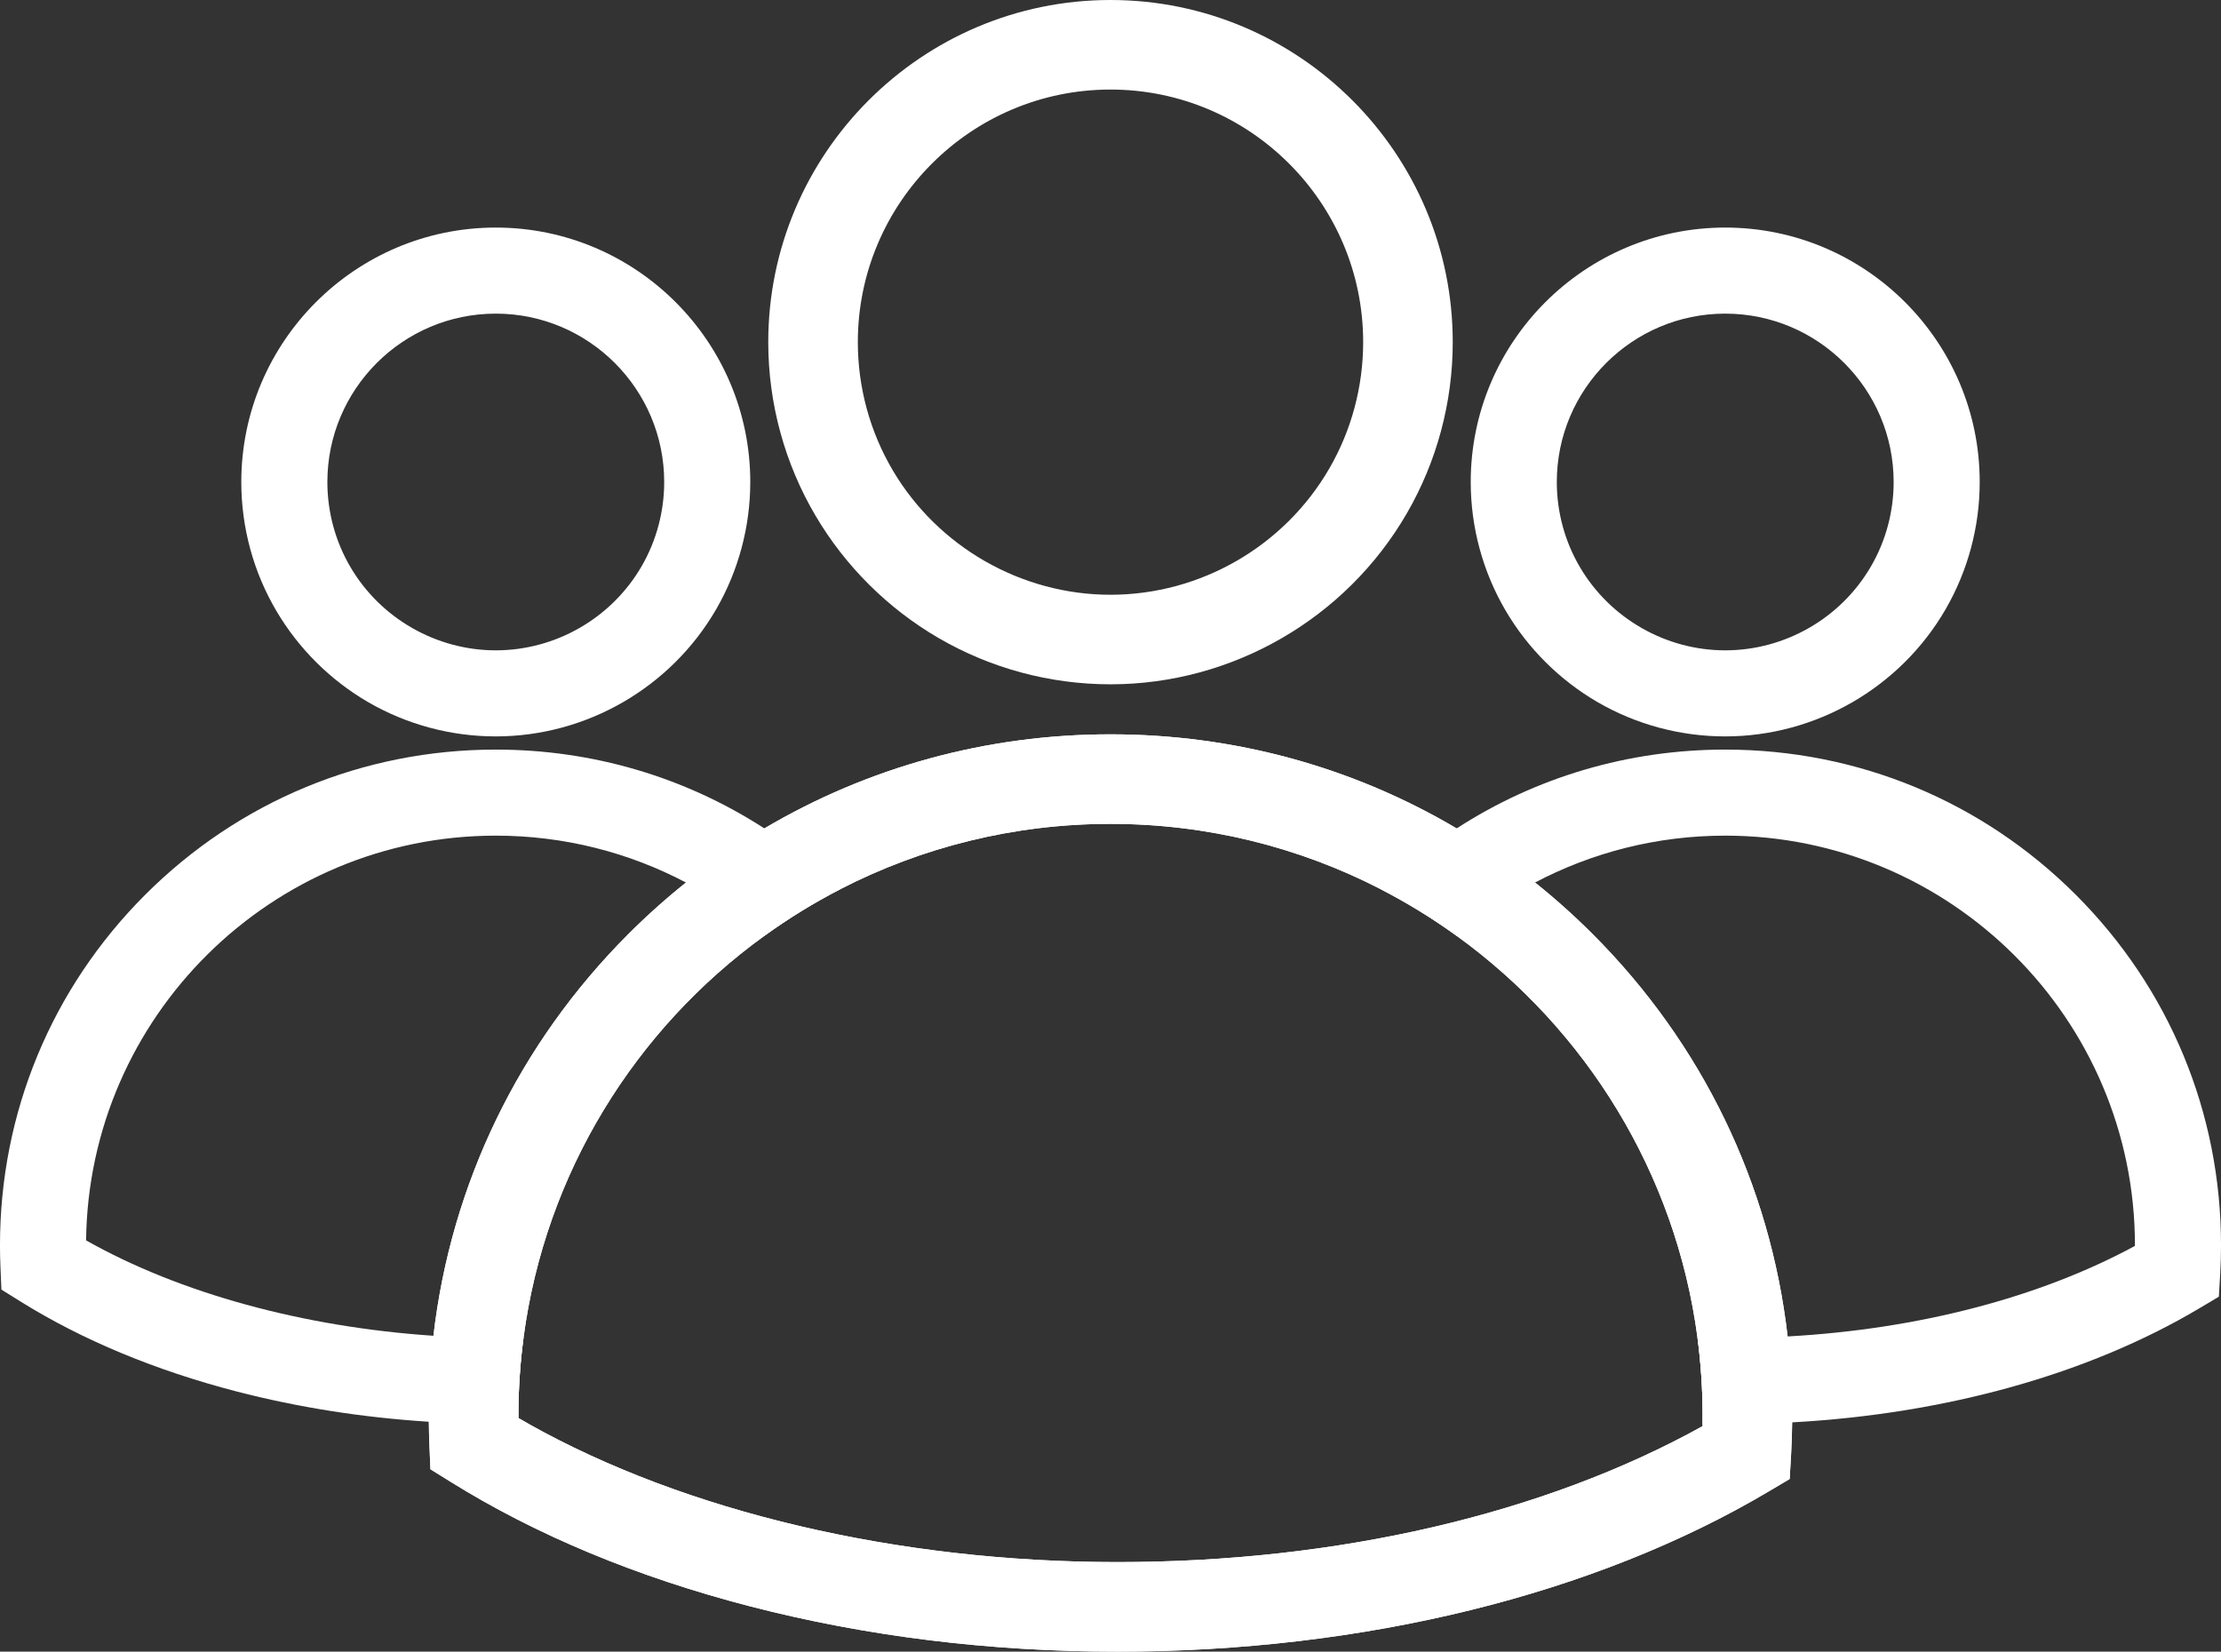
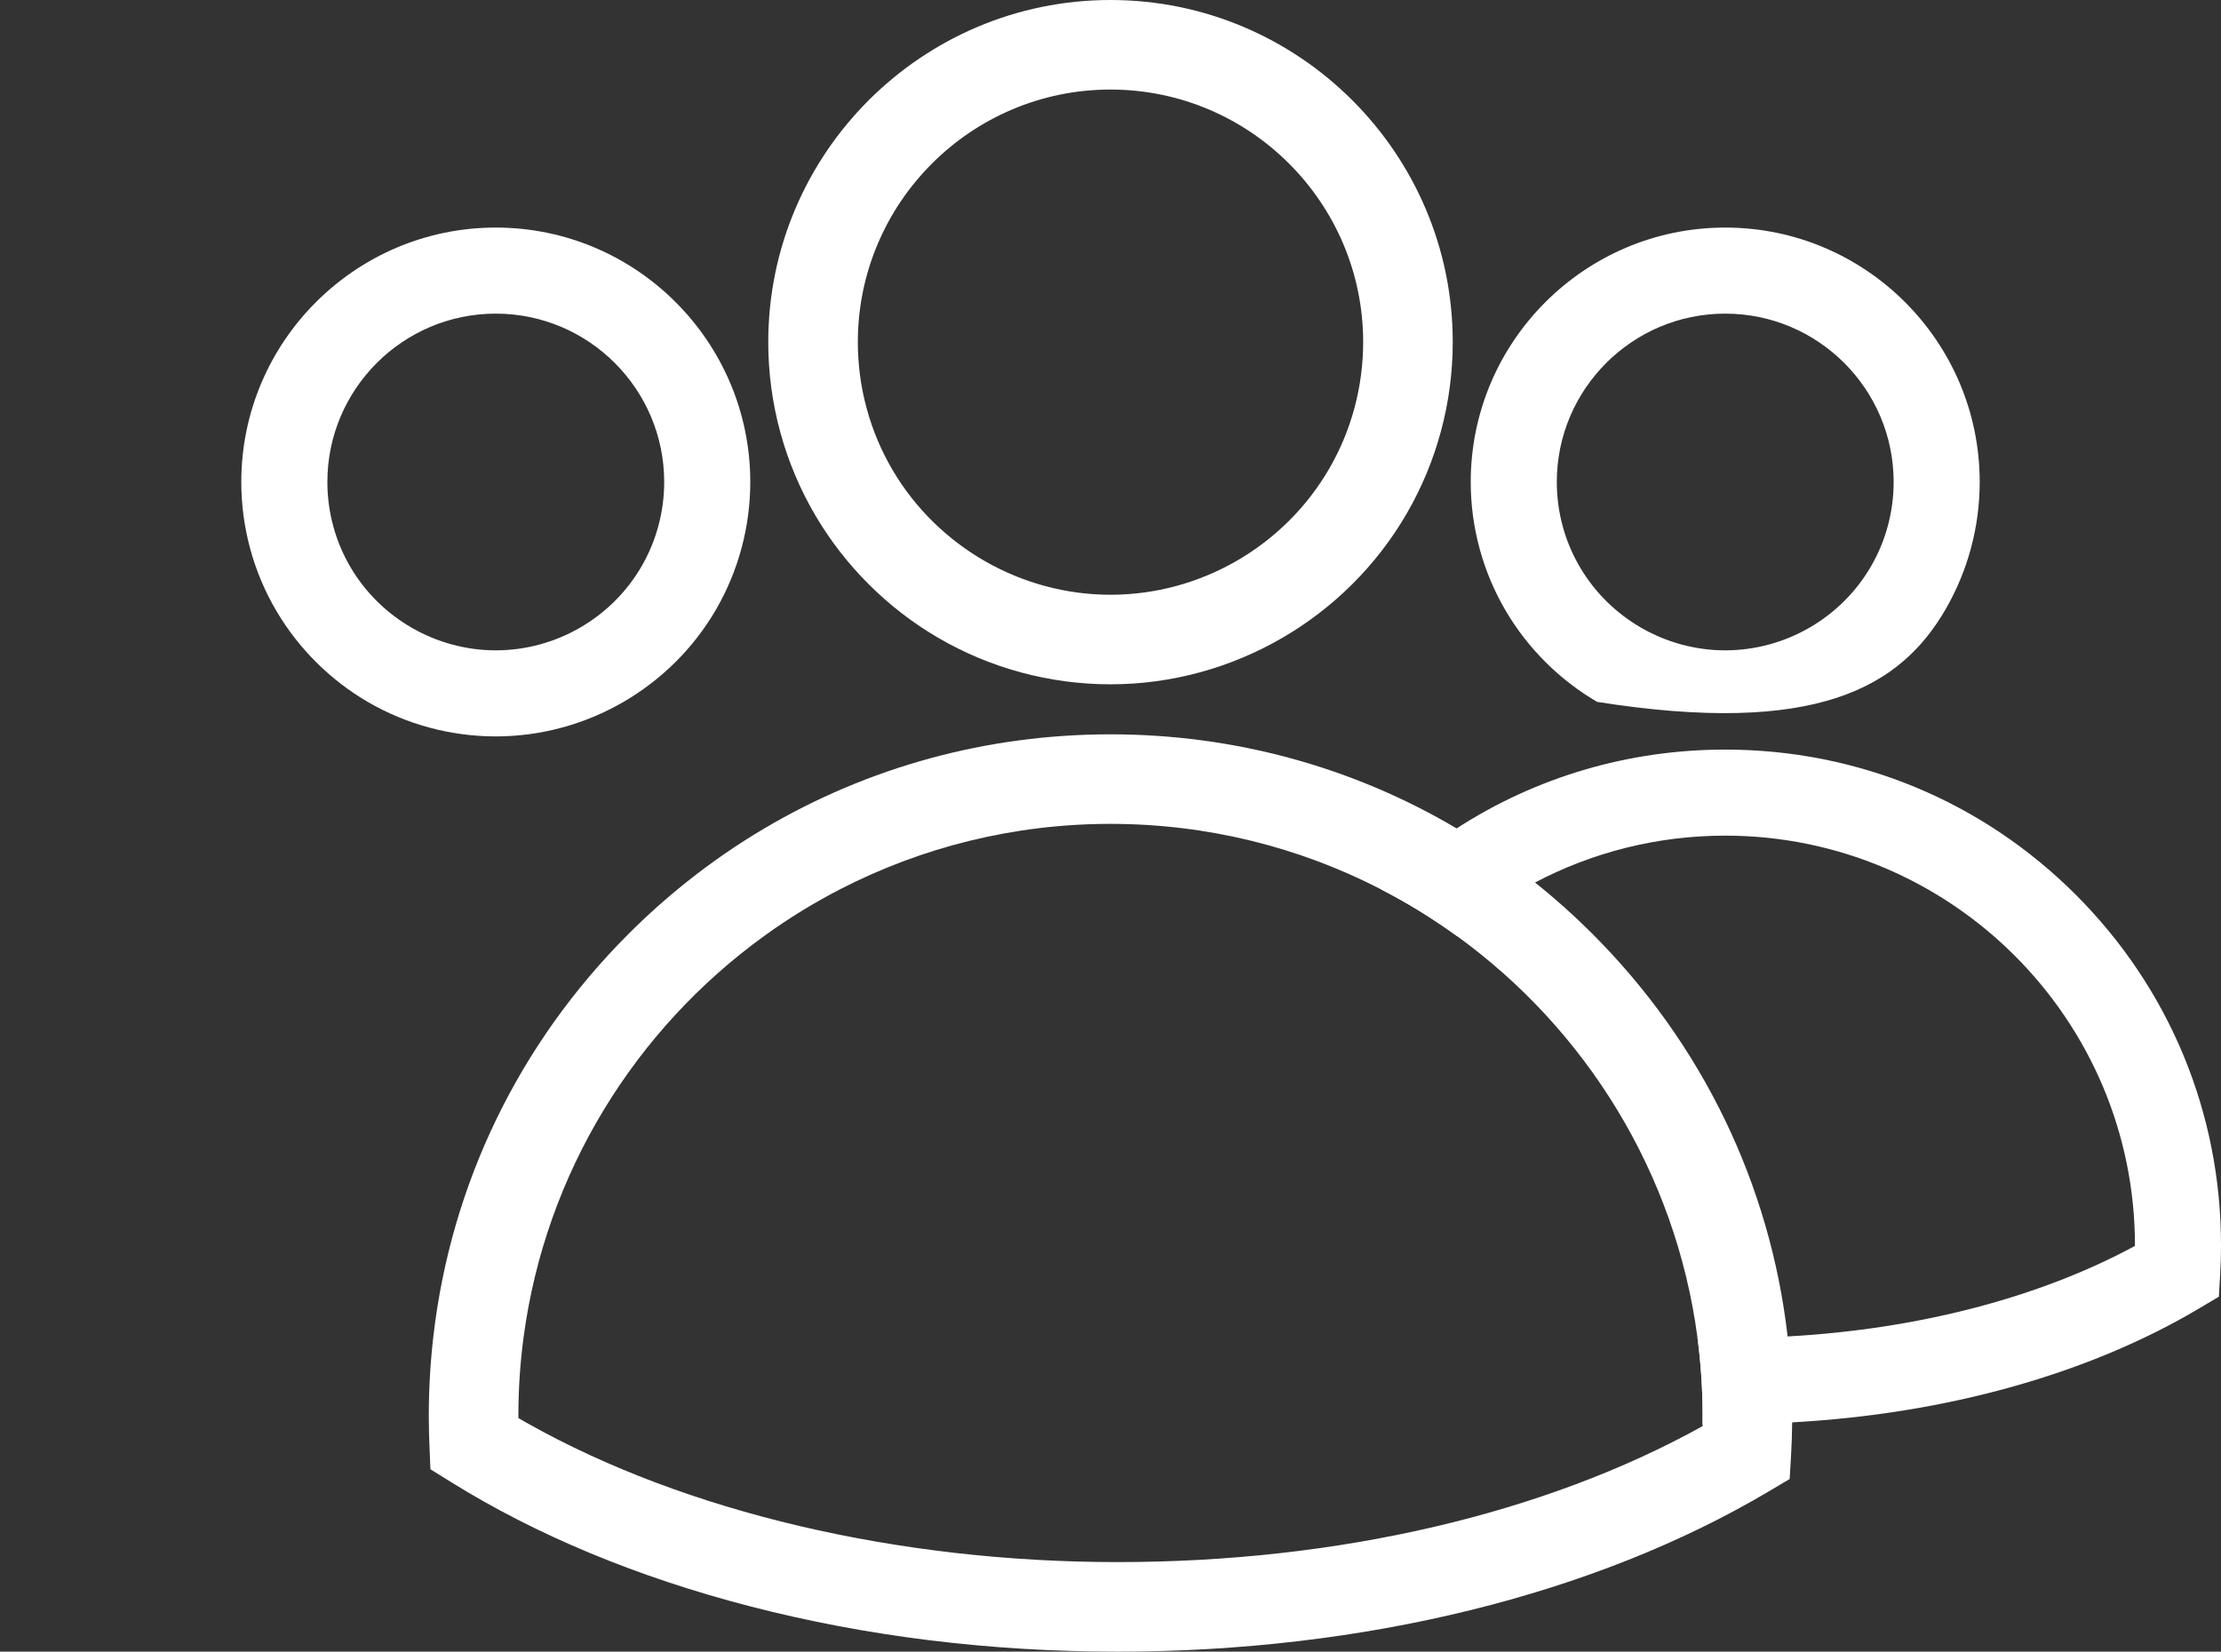
<svg xmlns="http://www.w3.org/2000/svg" fill="#000000" height="694" preserveAspectRatio="xMidYMid meet" version="1" viewBox="33.5 153.0 933.0 694.0" width="933" zoomAndPan="magnify">
  <rect x="33.5" y="153.0" width="933.0" height="694.0" fill="#333333" stroke="none" />
  <g fill="#ffffff" id="change1_1">
    <path d="M 748.703 752.262 C 682.262 789.145 595.48 809.371 502.973 809.371 C 410.652 809.371 321.445 788.309 255.426 751.234 C 254.023 750.453 252.641 749.664 251.266 748.863 C 251.258 748.547 251.258 748.234 251.258 747.926 C 251.258 736.805 251.992 725.855 253.422 715.121 C 262.582 645.828 300.383 585.445 354.512 546.293 C 364.66 538.938 375.383 532.332 386.605 526.566 C 420.621 509.066 459.184 499.184 500 499.184 C 540.816 499.184 579.379 509.066 613.395 526.566 C 624.617 532.332 635.348 538.938 645.5 546.293 C 699.582 585.426 737.371 645.754 746.57 714.988 C 748 725.77 748.742 736.758 748.742 747.926 C 748.742 749.023 748.734 750.125 748.715 751.234 C 748.715 751.574 748.703 751.922 748.703 752.262 Z M 784.453 714.559 C 777.098 650.691 748.629 591.57 702.488 545.438 C 694.785 537.73 686.723 530.527 678.34 523.828 C 667.844 515.438 656.844 507.844 645.406 501.09 C 601.824 475.305 551.965 461.555 500 461.555 C 448.035 461.555 398.176 475.305 354.594 501.09 C 343.156 507.844 332.156 515.438 321.66 523.828 C 313.277 530.527 305.215 537.73 297.512 545.438 C 251.438 591.504 222.988 650.516 215.574 714.273 C 214.285 725.355 213.629 736.59 213.629 747.926 C 213.629 748.742 213.629 749.57 213.648 750.406 C 213.668 753.68 213.762 757.051 213.902 760.438 L 214.316 770.371 L 222.754 775.617 C 258.754 798.047 301.098 815.656 348.594 827.961 C 397.387 840.594 449.324 847 502.973 847 C 606.289 847 703.512 823.051 776.719 779.559 L 785.309 774.453 L 785.891 764.473 C 786.156 759.93 786.312 755.289 786.352 750.66 C 786.371 749.75 786.371 748.836 786.371 747.926 C 786.371 736.691 785.73 725.555 784.453 714.559" />
    <path d="M 591.938 349.824 C 573 382.57 537.777 402.91 500 402.91 C 462.617 402.91 427.574 382.883 408.543 350.645 C 398.938 334.387 393.859 315.762 393.859 296.77 C 393.859 238.238 441.469 190.629 500 190.629 C 558.52 190.629 606.141 238.238 606.141 296.77 C 606.141 315.422 601.23 333.766 591.938 349.824 Z M 500 153 C 420.727 153 356.23 217.496 356.23 296.77 C 356.23 322.488 363.117 347.738 376.137 369.777 C 388.629 390.926 406.438 408.648 427.648 421.02 C 449.531 433.793 474.543 440.539 500 440.539 C 551.164 440.539 598.879 412.992 624.504 368.668 C 637.109 346.898 643.77 322.035 643.77 296.77 C 643.77 217.496 579.273 153 500 153" />
-     <path d="M 748.703 752.262 C 682.262 789.145 595.48 809.371 502.973 809.371 C 410.652 809.371 321.445 788.309 255.426 751.234 C 254.023 750.453 252.641 749.664 251.266 748.863 C 251.258 748.547 251.258 748.234 251.258 747.926 C 251.258 736.805 251.992 725.855 253.422 715.121 C 262.582 645.828 300.383 585.445 354.512 546.293 C 364.66 538.938 375.383 532.332 386.605 526.566 C 420.621 509.066 459.184 499.184 500 499.184 C 540.816 499.184 579.379 509.066 613.395 526.566 C 624.617 532.332 635.348 538.938 645.5 546.293 C 699.582 585.426 737.371 645.754 746.57 714.988 C 748 725.77 748.742 736.758 748.742 747.926 C 748.742 749.023 748.734 750.125 748.715 751.234 C 748.715 751.574 748.703 751.922 748.703 752.262 Z M 784.453 714.559 C 777.098 650.691 748.629 591.57 702.488 545.438 C 694.785 537.73 686.723 530.527 678.34 523.828 C 667.844 515.438 656.844 507.844 645.406 501.09 C 601.824 475.305 551.965 461.555 500 461.555 C 448.035 461.555 398.176 475.305 354.594 501.09 C 343.156 507.844 332.156 515.438 321.66 523.828 C 313.277 530.527 305.215 537.73 297.512 545.438 C 251.438 591.504 222.988 650.516 215.574 714.273 C 214.285 725.355 213.629 736.59 213.629 747.926 C 213.629 748.742 213.629 749.57 213.648 750.406 C 213.668 753.68 213.762 757.051 213.902 760.438 L 214.316 770.371 L 222.754 775.617 C 258.754 798.047 301.098 815.656 348.594 827.961 C 397.387 840.594 449.324 847 502.973 847 C 606.289 847 703.512 823.051 776.719 779.559 L 785.309 774.453 L 785.891 764.473 C 786.156 759.93 786.312 755.289 786.352 750.66 C 786.371 749.75 786.371 748.836 786.371 747.926 C 786.371 736.691 785.73 725.555 784.453 714.559" />
-     <path d="M 819.512 390.895 C 806.898 412.723 783.406 426.266 758.234 426.266 C 733.316 426.266 709.957 412.93 697.266 391.422 C 690.859 380.598 687.484 368.188 687.484 355.535 C 687.484 316.516 719.223 284.785 758.234 284.785 C 797.246 284.785 828.984 316.516 828.984 355.535 C 828.984 367.973 825.711 380.199 819.512 390.895 Z M 758.234 248.621 C 699.281 248.621 651.324 296.582 651.324 355.535 C 651.324 374.66 656.449 393.426 666.129 409.824 C 675.414 425.531 688.66 438.715 704.426 447.922 C 720.699 457.406 739.309 462.43 758.234 462.43 C 796.277 462.43 831.75 441.949 850.809 409.004 C 860.18 392.805 865.137 374.32 865.137 355.535 C 865.137 296.582 817.18 248.621 758.234 248.621" />
+     <path d="M 819.512 390.895 C 806.898 412.723 783.406 426.266 758.234 426.266 C 733.316 426.266 709.957 412.93 697.266 391.422 C 690.859 380.598 687.484 368.188 687.484 355.535 C 687.484 316.516 719.223 284.785 758.234 284.785 C 797.246 284.785 828.984 316.516 828.984 355.535 C 828.984 367.973 825.711 380.199 819.512 390.895 Z M 758.234 248.621 C 699.281 248.621 651.324 296.582 651.324 355.535 C 651.324 374.66 656.449 393.426 666.129 409.824 C 675.414 425.531 688.66 438.715 704.426 447.922 C 796.277 462.43 831.75 441.949 850.809 409.004 C 860.18 392.805 865.137 374.32 865.137 355.535 C 865.137 296.582 817.18 248.621 758.234 248.621" />
    <path d="M 905.504 528.965 C 866.16 489.625 813.867 467.969 758.234 467.969 C 717.598 467.969 678.734 479.52 645.406 501.09 C 634.043 508.438 623.316 516.953 613.395 526.566 C 624.617 532.332 635.348 538.938 645.5 546.293 C 655.5 537.59 666.516 530.035 678.34 523.828 C 702.227 511.25 729.422 504.129 758.234 504.129 C 853.145 504.129 930.348 581.344 930.348 676.242 L 930.348 676.523 C 890.066 698.32 839.051 711.547 784.453 714.559 C 776.484 715 768.441 715.227 760.344 715.227 C 755.742 715.227 751.152 715.148 746.57 714.988 C 748 725.77 748.742 736.758 748.742 747.926 C 748.742 749.023 748.734 750.125 748.715 751.234 C 752.582 751.328 756.457 751.379 760.344 751.379 C 769.082 751.379 777.754 751.141 786.352 750.66 C 850.848 747.125 910.801 730.438 957.344 702.77 L 965.605 697.859 L 966.16 688.281 C 966.395 684.332 966.508 680.277 966.508 676.242 C 966.508 620.617 944.844 568.305 905.504 528.965" />
    <path d="M 303.055 390.895 C 290.43 412.723 266.949 426.266 241.766 426.266 C 216.855 426.266 193.488 412.93 180.797 391.422 C 174.402 380.598 171.023 368.188 171.023 355.535 C 171.023 316.516 202.754 284.785 241.766 284.785 C 280.777 284.785 312.516 316.516 312.516 355.535 C 312.516 367.973 309.242 380.199 303.055 390.895 Z M 241.766 248.621 C 182.82 248.621 134.863 296.582 134.863 355.535 C 134.863 374.66 139.98 393.438 149.672 409.824 C 158.953 425.531 172.191 438.715 187.965 447.922 C 204.238 457.406 222.84 462.43 241.766 462.43 C 279.816 462.43 315.289 441.949 334.352 409.004 C 343.719 392.805 348.676 374.32 348.676 355.535 C 348.676 296.582 300.719 248.621 241.766 248.621" />
-     <path d="M 354.594 501.09 C 321.266 479.52 282.402 467.969 241.766 467.969 C 186.141 467.969 133.84 489.625 94.496 528.965 C 55.156 568.305 33.492 620.617 33.492 676.242 C 33.492 679.188 33.559 682.254 33.691 685.34 L 34.094 694.879 L 42.195 699.93 C 68.195 716.117 98.73 728.816 132.965 737.699 C 158.766 744.379 185.801 748.629 213.648 750.406 C 223.629 751.059 233.715 751.379 243.883 751.379 C 247.738 751.379 251.586 751.328 255.426 751.234 C 254.023 750.453 252.641 749.664 251.266 748.863 C 251.258 748.547 251.258 748.234 251.258 747.926 C 251.258 736.805 251.992 725.855 253.422 715.121 C 250.25 715.188 247.07 715.227 243.883 715.227 C 234.398 715.227 224.945 714.906 215.574 714.273 C 160.996 710.605 109.105 696.469 69.664 674.191 C 70.762 580.223 147.543 504.129 241.766 504.129 C 270.59 504.129 297.773 511.25 321.66 523.828 C 333.484 530.047 344.5 537.602 354.512 546.293 C 364.66 538.938 375.383 532.332 386.605 526.566 C 376.684 516.953 365.957 508.438 354.594 501.09" />
  </g>
</svg>